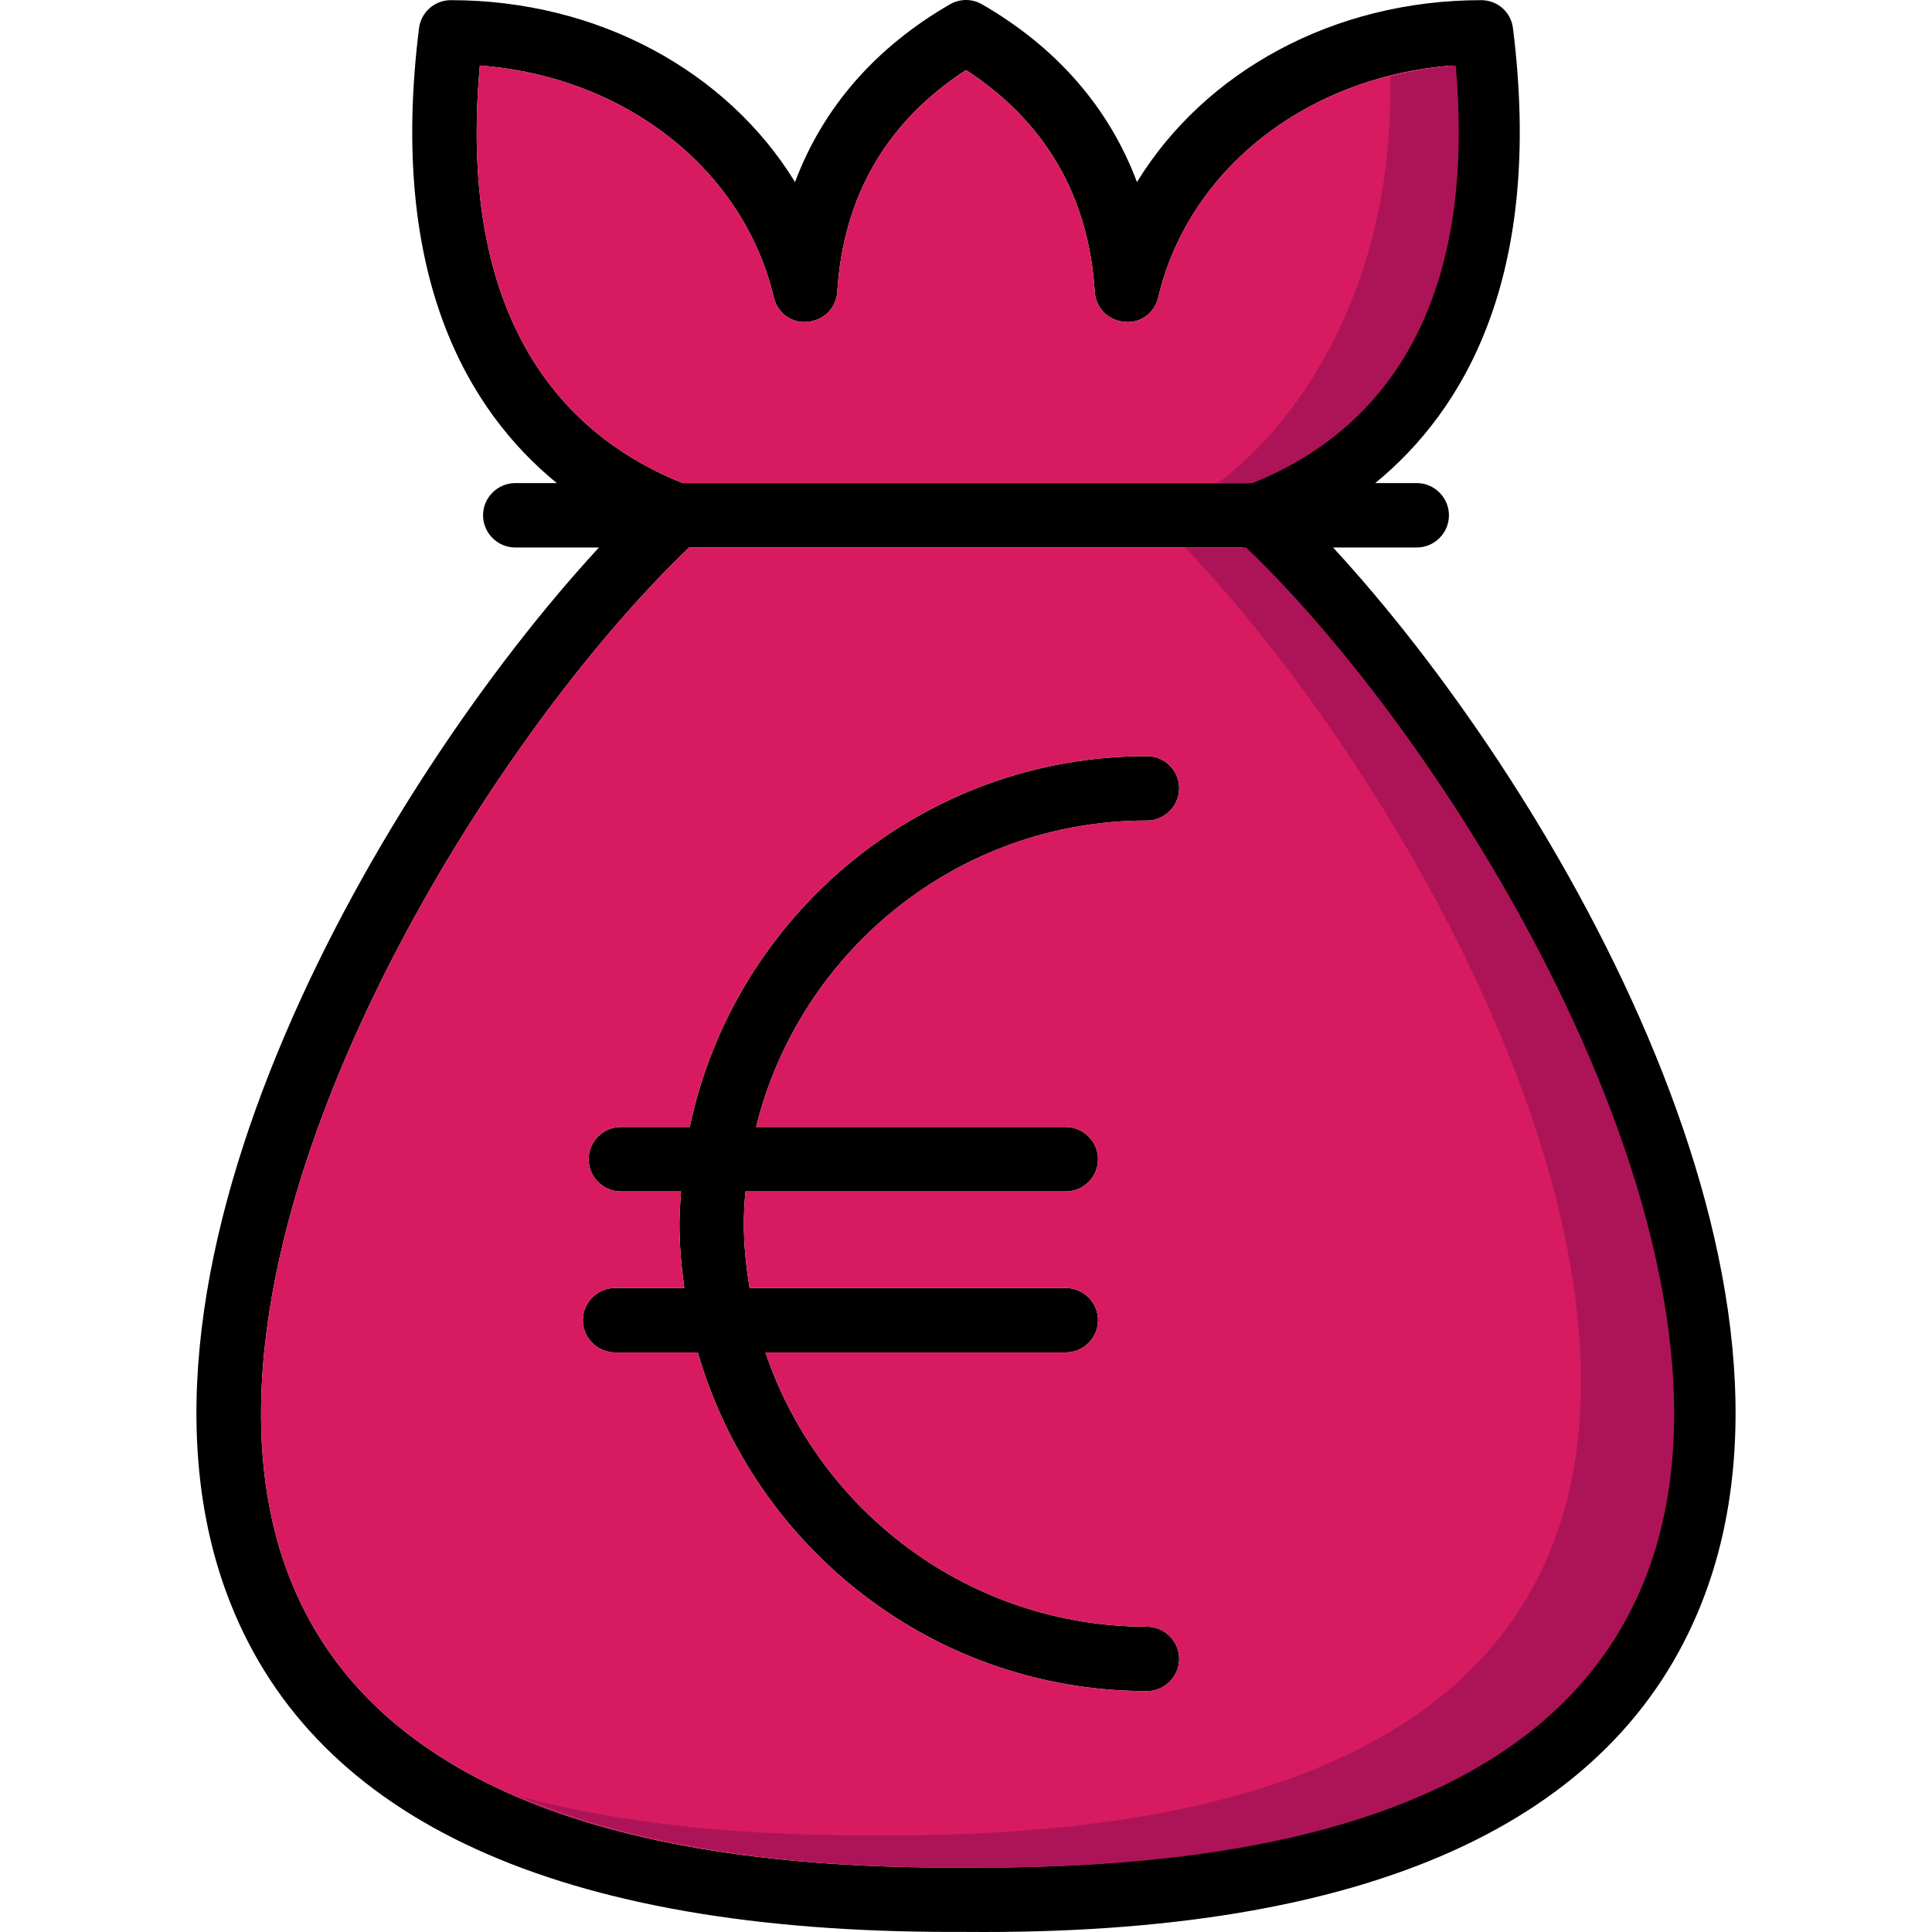
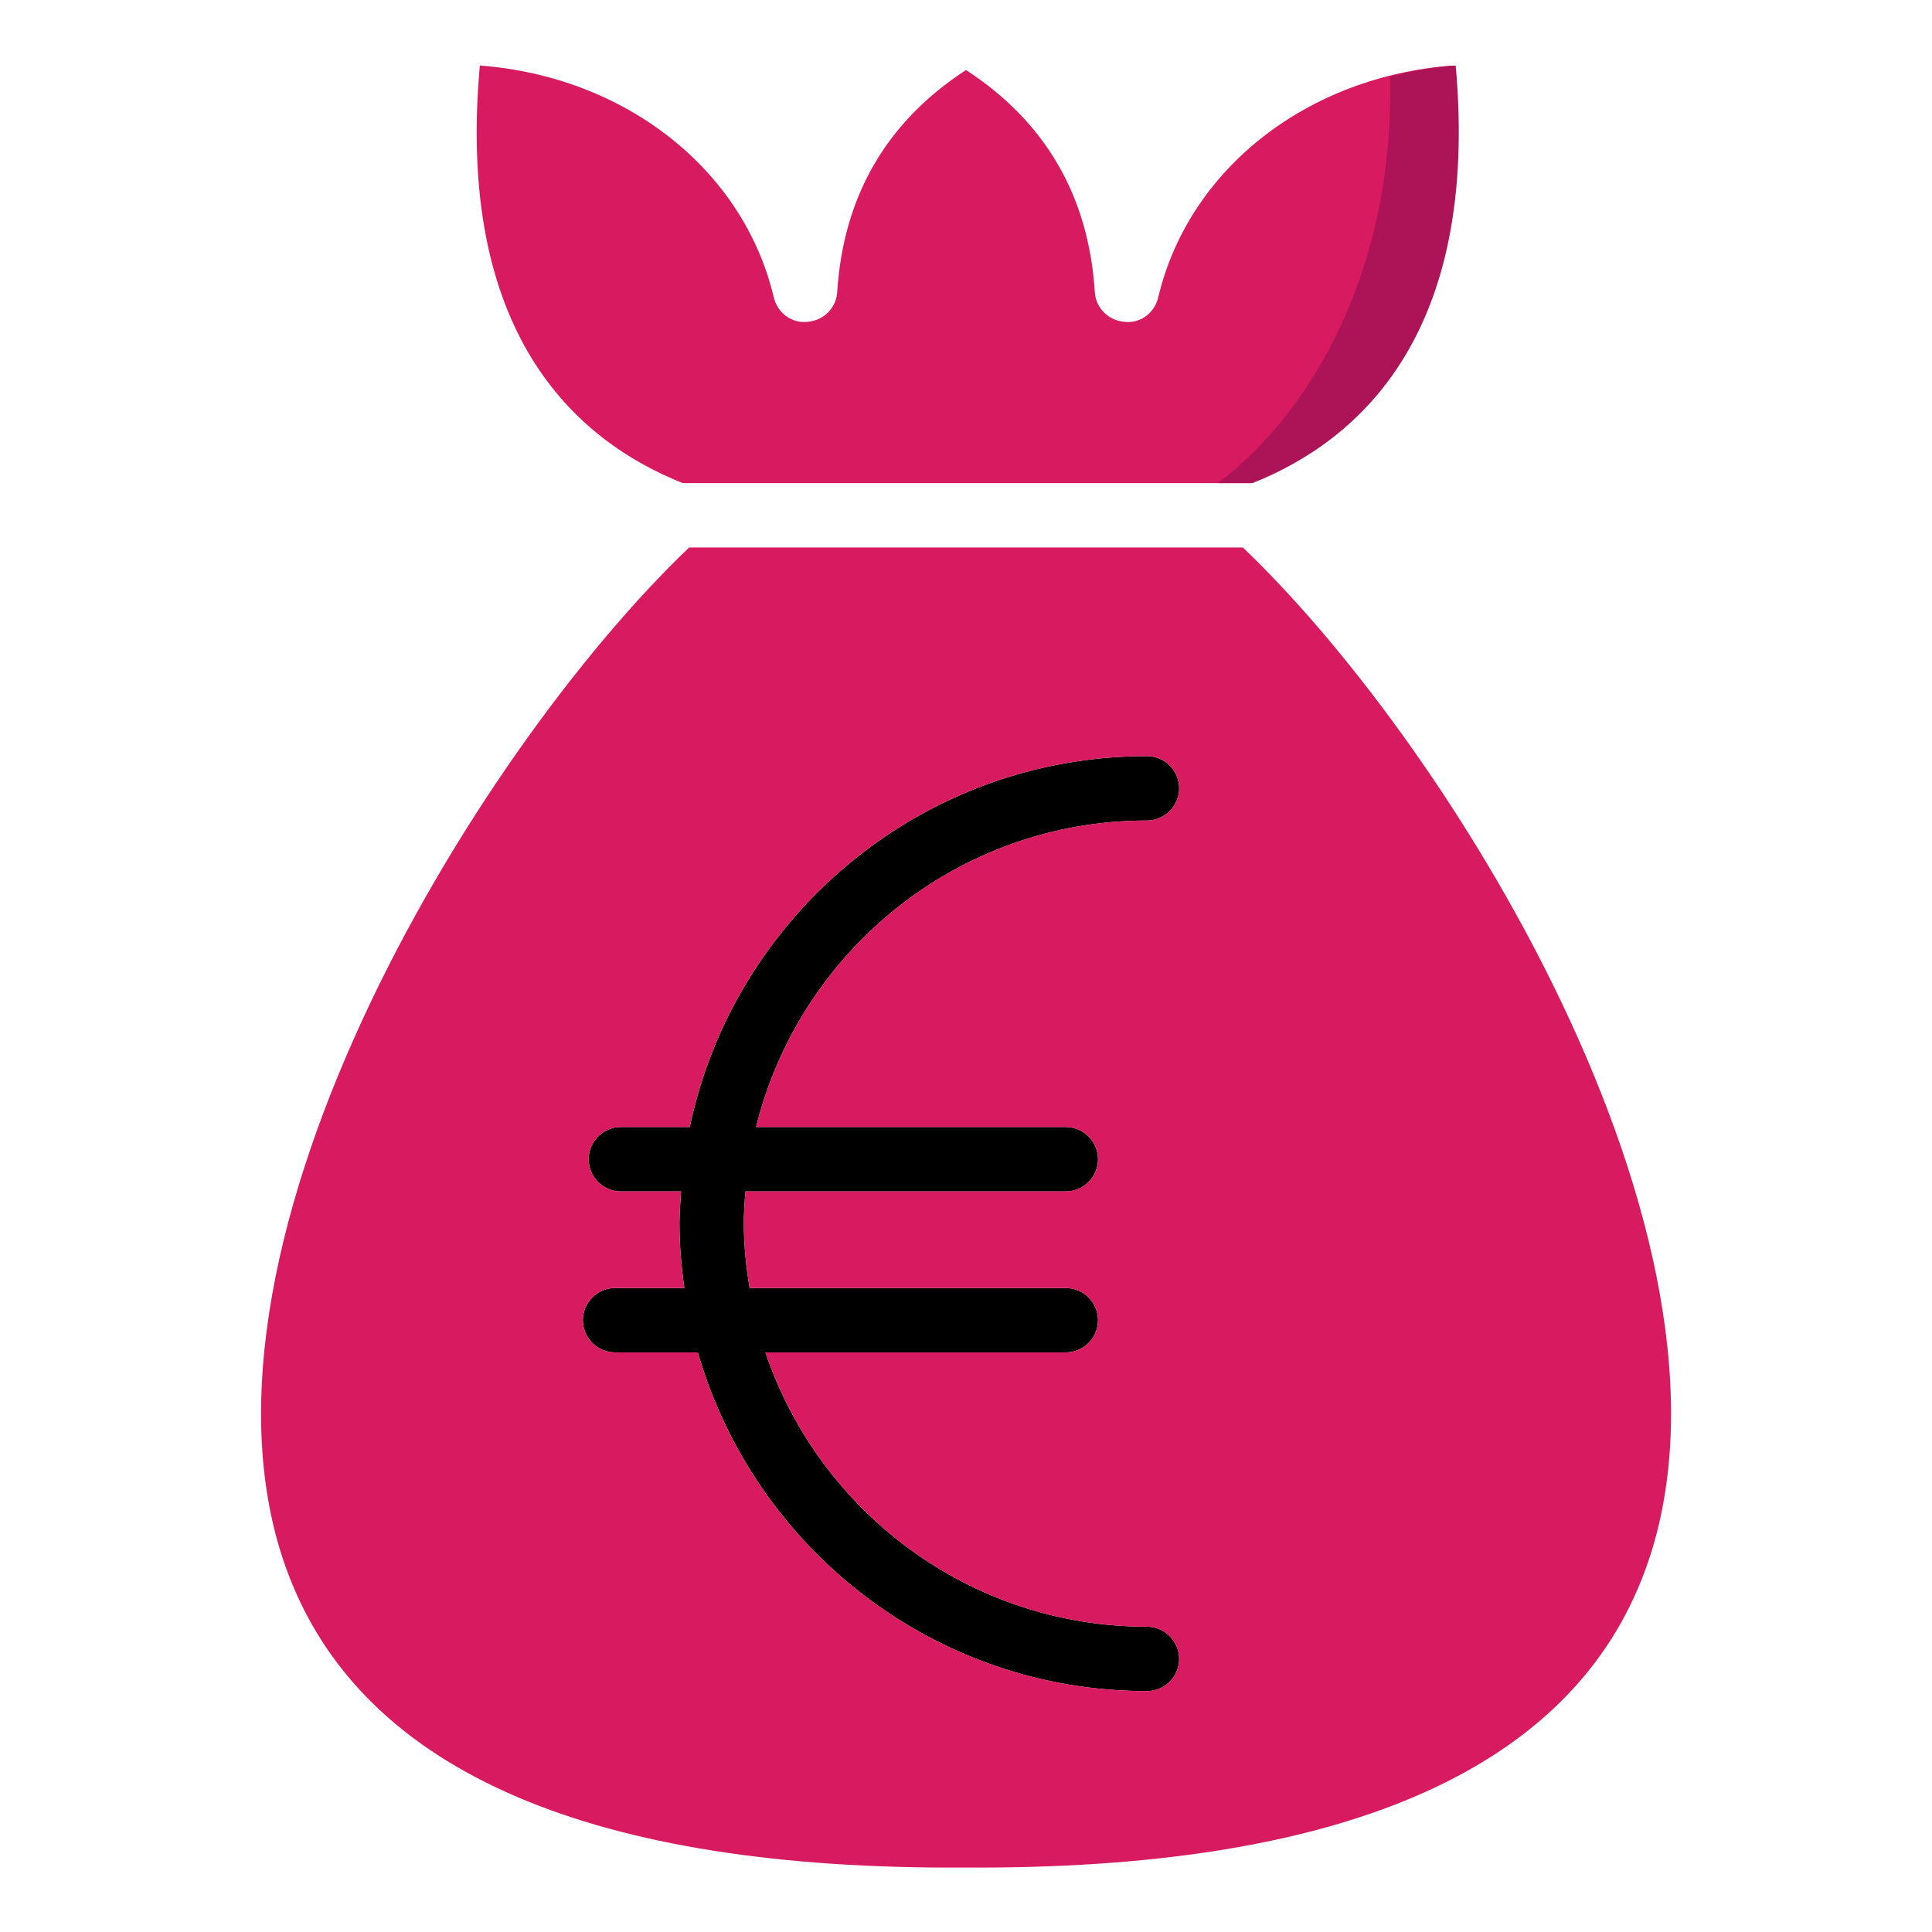
<svg xmlns="http://www.w3.org/2000/svg" height="800px" width="800px" version="1.1" id="Layer_1" viewBox="0 0 511.996 511.996" xml:space="preserve">
  <path d="M312.481,439.621c0,4.693-3.839,8.532-8.532,8.532c-56.483,0-104.093-37.968-119.024-89.759h-21.928  c-4.693,0-8.532-3.839-8.532-8.532c0-4.693,3.839-8.532,8.532-8.532h18.344c-0.768-5.631-1.28-11.262-1.28-17.064  c0-2.901,0.256-5.717,0.427-8.532h-15.955c-4.693,0-8.532-3.839-8.532-8.532c0-4.693,3.839-8.532,8.532-8.532h18.259  c11.774-56.057,61.602-98.291,121.157-98.291c4.693,0,8.532,3.754,8.532,8.532c0,4.693-3.84,8.532-8.532,8.532  c-50.084,0-92.062,34.641-103.581,81.227h82.08c4.693,0,8.532,3.84,8.532,8.532c0,4.693-3.839,8.532-8.532,8.532h-84.895  c-0.256,2.816-0.427,5.631-0.427,8.532c0,5.802,0.597,11.518,1.536,17.064h83.786c4.693,0,8.532,3.84,8.532,8.532  c0,4.693-3.839,8.532-8.532,8.532h-79.605c14.249,42.234,54.179,72.694,101.107,72.694  C308.642,431.089,312.481,434.929,312.481,439.621z" />
-   <path d="M353.265,145.09h22.184c4.693,0,8.532-3.839,8.532-8.532s-3.839-8.532-8.532-8.532h-11.007  c23.464-19.197,44.709-54.777,36.518-120.475c-0.512-4.351-4.095-7.508-8.447-7.508c-38.992,0-73.206,18.856-91.209,48.207  c-7.338-19.624-21.245-35.665-41.04-47.098c-2.645-1.536-5.887-1.536-8.532,0c-19.795,11.433-33.702,27.474-41.04,47.098  c-18.003-29.351-52.217-48.207-91.209-48.207c-4.266,0-7.935,3.157-8.447,7.508c-8.191,65.698,13.054,101.277,36.518,120.475  h-11.007c-4.693,0-8.532,3.839-8.532,8.532s3.839,8.532,8.532,8.532h22.184c-56.568,61.261-133.017,190.524-97.694,279.685  c22.866,57.848,87.284,87.199,191.206,87.199h3.669c106.311,0.939,171.924-28.668,195.046-87.199  C486.282,335.614,409.834,206.351,353.265,145.09z M127.162,17.363c38.31,2.901,69.793,27.303,77.899,61.432  c0.939,4.095,4.778,6.996,8.959,6.484c4.266-0.341,7.594-3.669,7.85-7.935c1.621-25.426,13.14-45.135,34.129-58.787  c20.989,13.652,32.508,33.361,34.129,58.787c0.256,4.266,3.584,7.594,7.85,7.935c4.266,0.512,8.02-2.389,8.959-6.484  c8.106-34.129,39.589-58.531,77.984-61.432c6.314,70.732-25.17,99.229-53.838,110.663H180.915  C152.247,116.592,120.763,88.095,127.162,17.363z M435.089,418.462c-20.307,51.364-80.8,77.046-179.176,76.448  c-98.632,0.683-158.699-25.085-179.005-76.448c-33.361-84.213,48.719-218.936,105.714-273.372h146.754  C386.37,199.525,468.535,334.249,435.089,418.462z" />
  <g>
    <path style="fill:#D81B60;" d="M331.081,128.026H180.915c-28.668-11.433-60.152-39.931-53.753-110.663   c38.31,2.901,69.793,27.303,77.899,61.432c0.939,4.095,4.778,6.996,8.959,6.484c4.266-0.341,7.594-3.669,7.85-7.935   c1.621-25.426,13.14-45.135,34.129-58.787c20.989,13.652,32.508,33.361,34.129,58.787c0.256,4.266,3.584,7.594,7.85,7.935   c4.266,0.512,8.02-2.389,8.959-6.484c8.106-34.129,39.589-58.531,77.984-61.432C391.233,88.095,359.75,116.592,331.081,128.026z" />
    <path style="fill:#D81B60;" d="M329.375,145.09H182.621C125.626,199.525,43.546,334.249,76.907,418.462   c20.307,51.364,80.373,77.131,179.005,76.448c98.376,0.597,158.87-25.085,179.176-76.448   C468.535,334.249,386.37,199.525,329.375,145.09z M282.448,298.67c4.693,0,8.532,3.84,8.532,8.532c0,4.693-3.84,8.532-8.532,8.532   h-84.895c-0.256,2.816-0.427,5.631-0.427,8.532c0,5.802,0.597,11.518,1.536,17.064h83.786c4.693,0,8.532,3.84,8.532,8.532   c0,4.693-3.839,8.532-8.532,8.532h-79.605c14.249,42.234,54.179,72.694,101.107,72.694c4.693,0,8.532,3.839,8.532,8.532   c0,4.693-3.84,8.532-8.532,8.532c-56.483,0-104.093-37.968-119.024-89.759h-21.928c-4.693,0-8.532-3.839-8.532-8.532   c0-4.693,3.839-8.532,8.532-8.532h18.344c-0.768-5.631-1.28-11.262-1.28-17.064c0-2.901,0.256-5.717,0.427-8.532h-15.955   c-4.693,0-8.532-3.839-8.532-8.532c0-4.693,3.839-8.532,8.532-8.532h18.259c11.774-56.057,61.602-98.291,121.157-98.291   c4.693,0,8.532,3.754,8.532,8.532c0,4.693-3.839,8.532-8.532,8.532c-50.084,0-92.062,34.641-103.581,81.227H282.448z" />
  </g>
  <g>
    <path style="fill:#AD1457;" d="M385.773,17.363c-5.99,0.452-11.792,1.485-17.38,2.944c1.203,52.831-22.218,90.177-45.656,107.719   h9.198C360.603,116.592,392.087,88.095,385.773,17.363z" />
-     <path style="fill:#AD1457;" d="M330.228,145.09h-16.211c56.227,58.923,128.964,184.705,97.224,264.822   c-20.307,51.364-80.288,77.216-179.176,76.448h-3.584c-35.477,0-65.86-3.515-91.132-10.452   c29.257,12.636,67.925,19.001,115.833,19.001h3.584c98.888,0.768,158.869-25.085,179.176-76.448   C469.303,334.249,387.223,199.525,330.228,145.09z" />
  </g>
</svg>